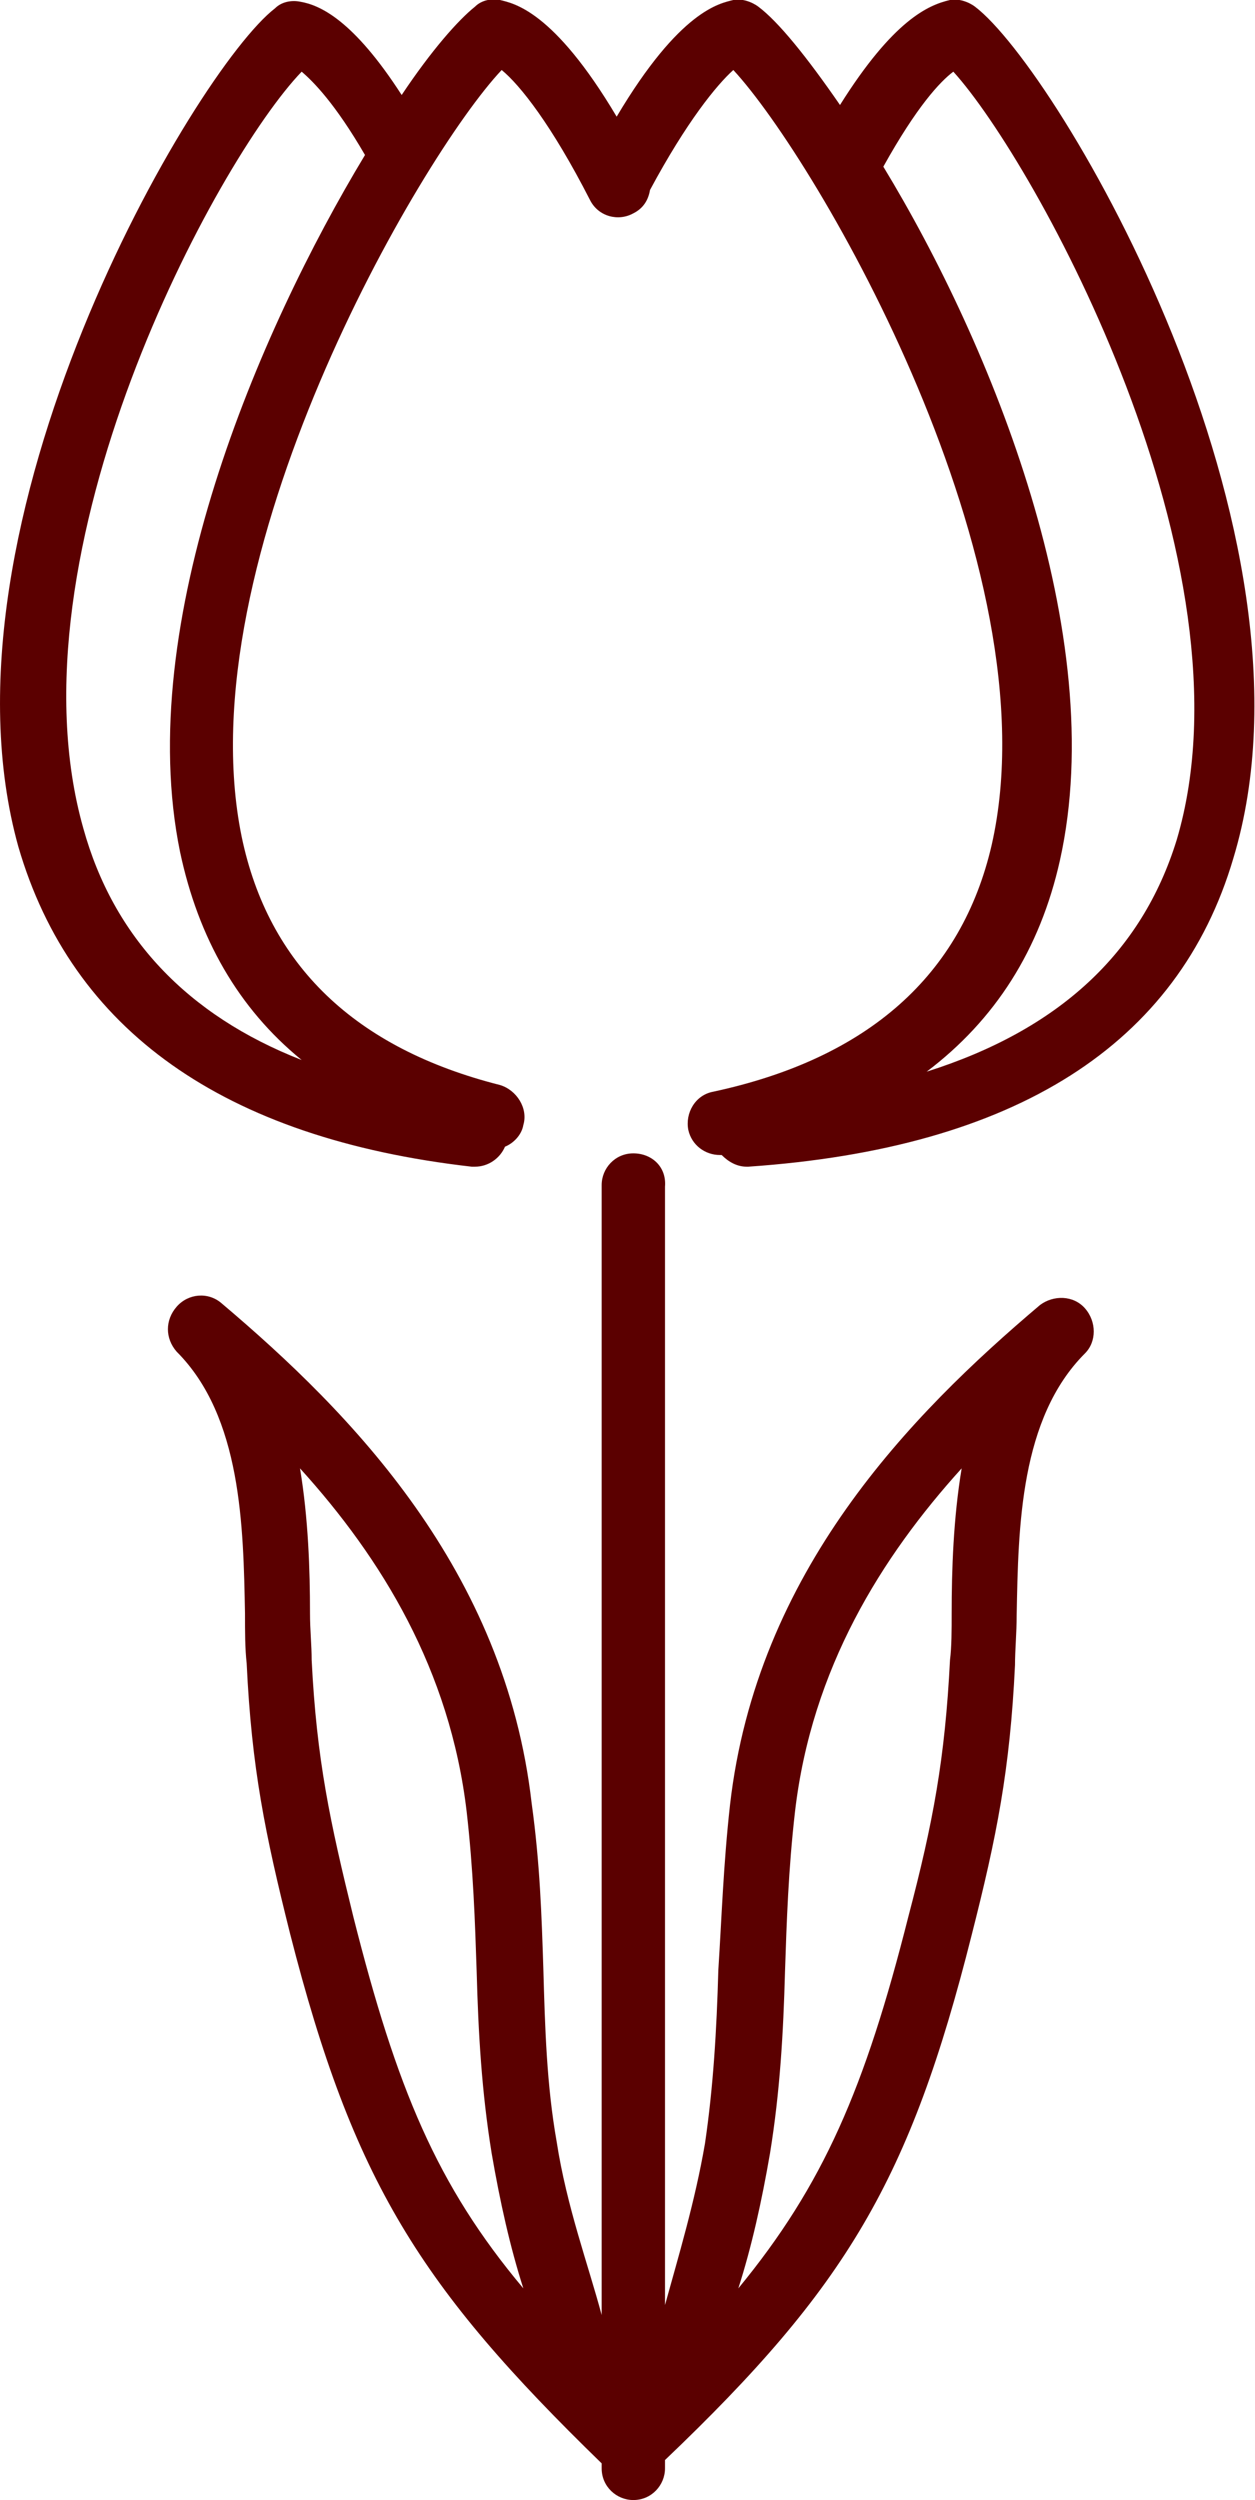
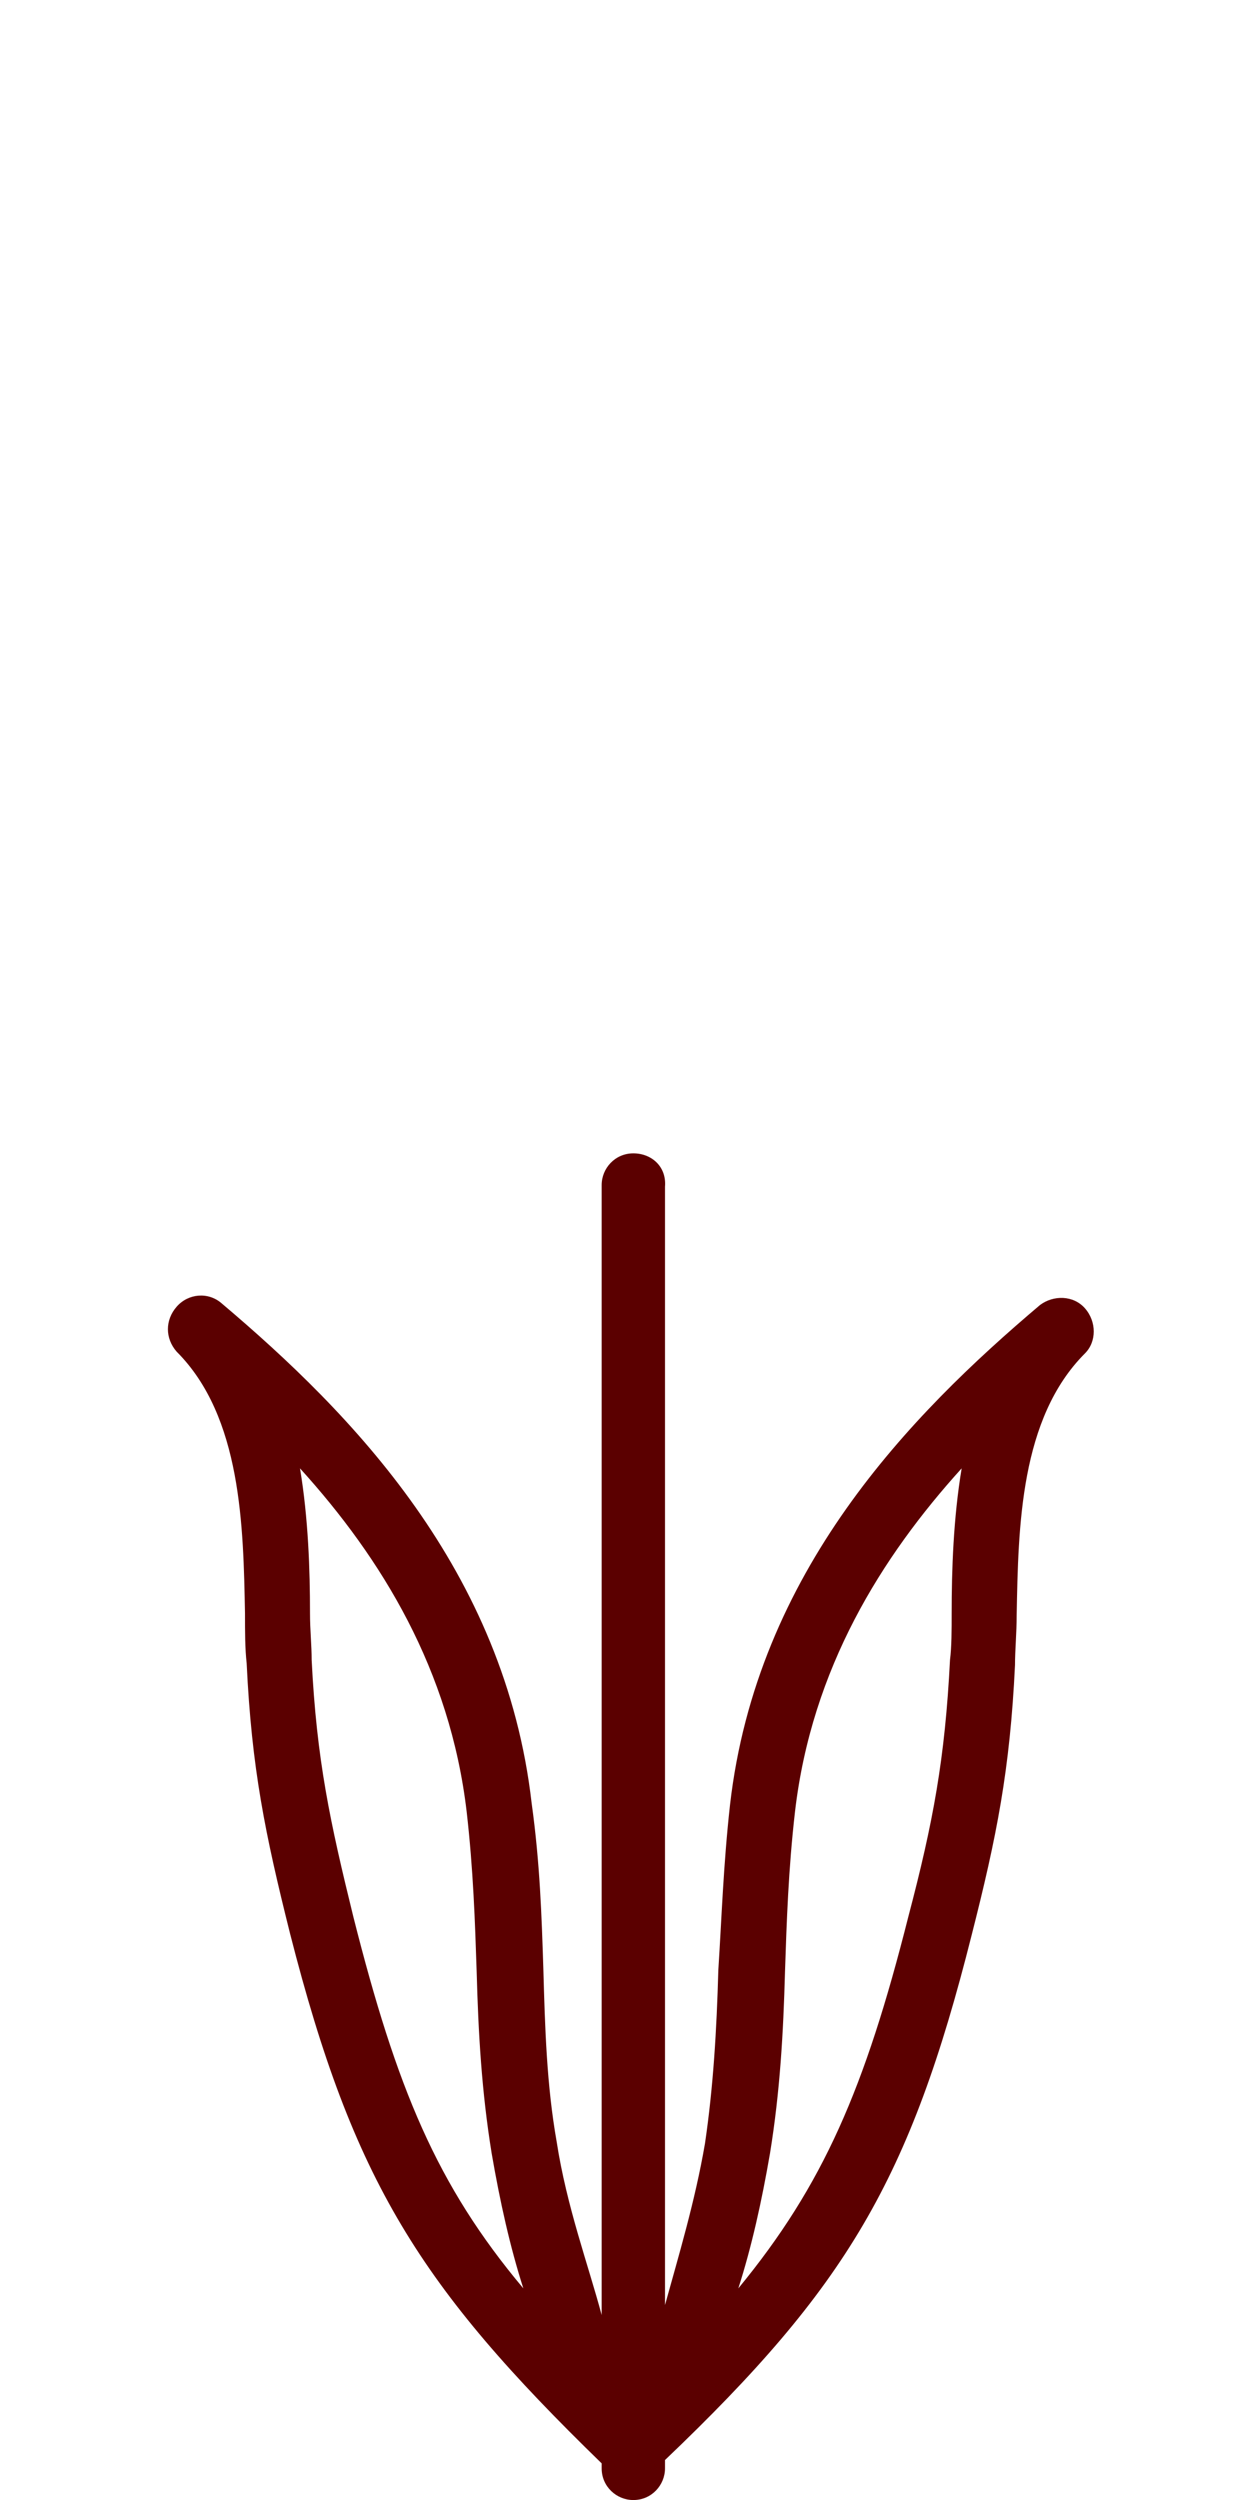
<svg xmlns="http://www.w3.org/2000/svg" version="1.1" id="Layer_1" x="0px" y="0px" viewBox="0 0 75.3 150" style="enable-background:new 0 0 75.3 150;" xml:space="preserve">
  <style type="text/css">
	.st0{fill:#5B0000;}
</style>
-   <path class="st0" d="M28.3,70c0.1,0,0.1,0,0.2,0c0.8,0,1.5-0.5,1.8-1.2c0.5-0.2,1-0.7,1.1-1.3c0.3-1-0.4-2.1-1.4-2.4  c-8.7-2.2-13.9-7.2-15.5-14.9c-3.4-16.6,10.7-40.8,15.6-46c1.1,0.9,3,3.3,5.3,7.8c0.5,1,1.7,1.3,2.6,0.8c0.6-0.3,0.9-0.8,1-1.4  c2.2-4.1,4-6.3,5-7.2C49,9.6,63.3,34,59.5,50.7c-1.8,7.8-7.4,12.8-16.7,14.8c-1.1,0.2-1.7,1.3-1.5,2.3c0.2,0.9,1,1.5,1.9,1.5h0.1  c0.4,0.4,0.9,0.7,1.5,0.7h0.1c16-1.1,25.8-7.3,29.1-18.5C79.9,32,63.5,4.2,58.5,0.4c-0.4-0.3-1-0.5-1.5-0.4  c-1.3,0.3-3.4,1.2-6.6,6.3c-2-2.9-3.7-5-4.9-5.9c-0.4-0.3-1-0.5-1.5-0.4c-0.8,0.2-3.2,0.6-7,7c-3.8-6.4-6.2-6.8-7-7  c-0.5-0.1-1.1,0-1.5,0.4c-1,0.8-2.6,2.6-4.4,5.3c-2.9-4.5-4.9-5.4-6.1-5.6c-0.5-0.1-1.1,0-1.5,0.4C11.7,4.2-4.3,31.4,1.1,50.8  C4.3,61.8,13.4,68.3,28.3,70z M57.2,4.3c4.9,5.4,18.3,29.6,13.4,46.1c-2.1,6.8-7.1,11.4-15,13.9c4.1-3.1,6.8-7.3,8-12.7  c3-13.5-4.1-30.9-10.6-41.6C55,6.4,56.4,4.9,57.2,4.3z M18.1,4.3c0.7,0.6,2,1.9,3.8,5C15.5,19.9,8,37.4,10.8,51.1  c1.1,5.2,3.5,9.4,7.3,12.5C11.2,60.9,6.8,56.2,5,49.7C0.3,33.1,13,9.6,18.1,4.3z" />
  <path class="st0" d="M38,69.2c-1.1,0-1.9,0.9-1.9,1.9v67.8c-0.8-3-2.1-6.5-2.7-10.4c-0.6-3.4-0.7-6.8-0.8-10.4  c-0.1-3.1-0.2-6.3-0.7-9.9c-1.6-14-10.8-23.4-18.6-30c-0.8-0.7-2-0.6-2.7,0.2c-0.7,0.8-0.7,1.9,0,2.7c3.9,3.9,4,10.5,4.1,15.7  c0,1.1,0,2.1,0.1,3c0.3,6.3,1.1,10.2,2.6,16.2c3.8,14.9,7.8,21.2,18.7,31.8v0.3c0,1.1,0.9,1.9,1.9,1.9c1.1,0,1.9-0.9,1.9-1.9v-0.5  c10.9-10.4,14.7-16.8,18.4-31.5c1.5-5.9,2.3-9.9,2.6-16.2c0-0.9,0.1-1.9,0.1-3c0.1-5.3,0.2-11.8,4.1-15.7c0.7-0.7,0.7-1.9,0-2.7  s-1.9-0.8-2.7-0.2c-7.8,6.6-17,16-18.6,30c-0.4,3.6-0.5,6.8-0.7,9.9c-0.1,3.6-0.3,7-0.8,10.4c-0.6,3.5-1.6,6.8-2.4,9.7V71.2  C40,70,39.1,69.2,38,69.2z M21.2,115c-1.4-5.7-2.2-9.4-2.5-15.4c0-0.9-0.1-1.8-0.1-2.8c0-2.6-0.1-5.7-0.6-8.7  c4.9,5.4,9,12.1,10,20.6c0.4,3.5,0.5,6.6,0.6,9.6c0.1,3.7,0.3,7.2,0.9,10.9c0.5,2.9,1.1,5.6,1.9,8.1C26.2,131.1,23.8,125.3,21.2,115  z M46.2,129.2c0.6-3.7,0.8-7.2,0.9-10.9c0.1-3,0.2-6.1,0.6-9.6c1-8.6,5.2-15.3,10-20.6c-0.5,3-0.6,6.1-0.6,8.7c0,1,0,2-0.1,2.8  c-0.3,5.9-1,9.7-2.5,15.4c-2.6,10.3-5.1,16.1-10.2,22.3C45.1,134.8,45.7,132.1,46.2,129.2z" />
</svg>